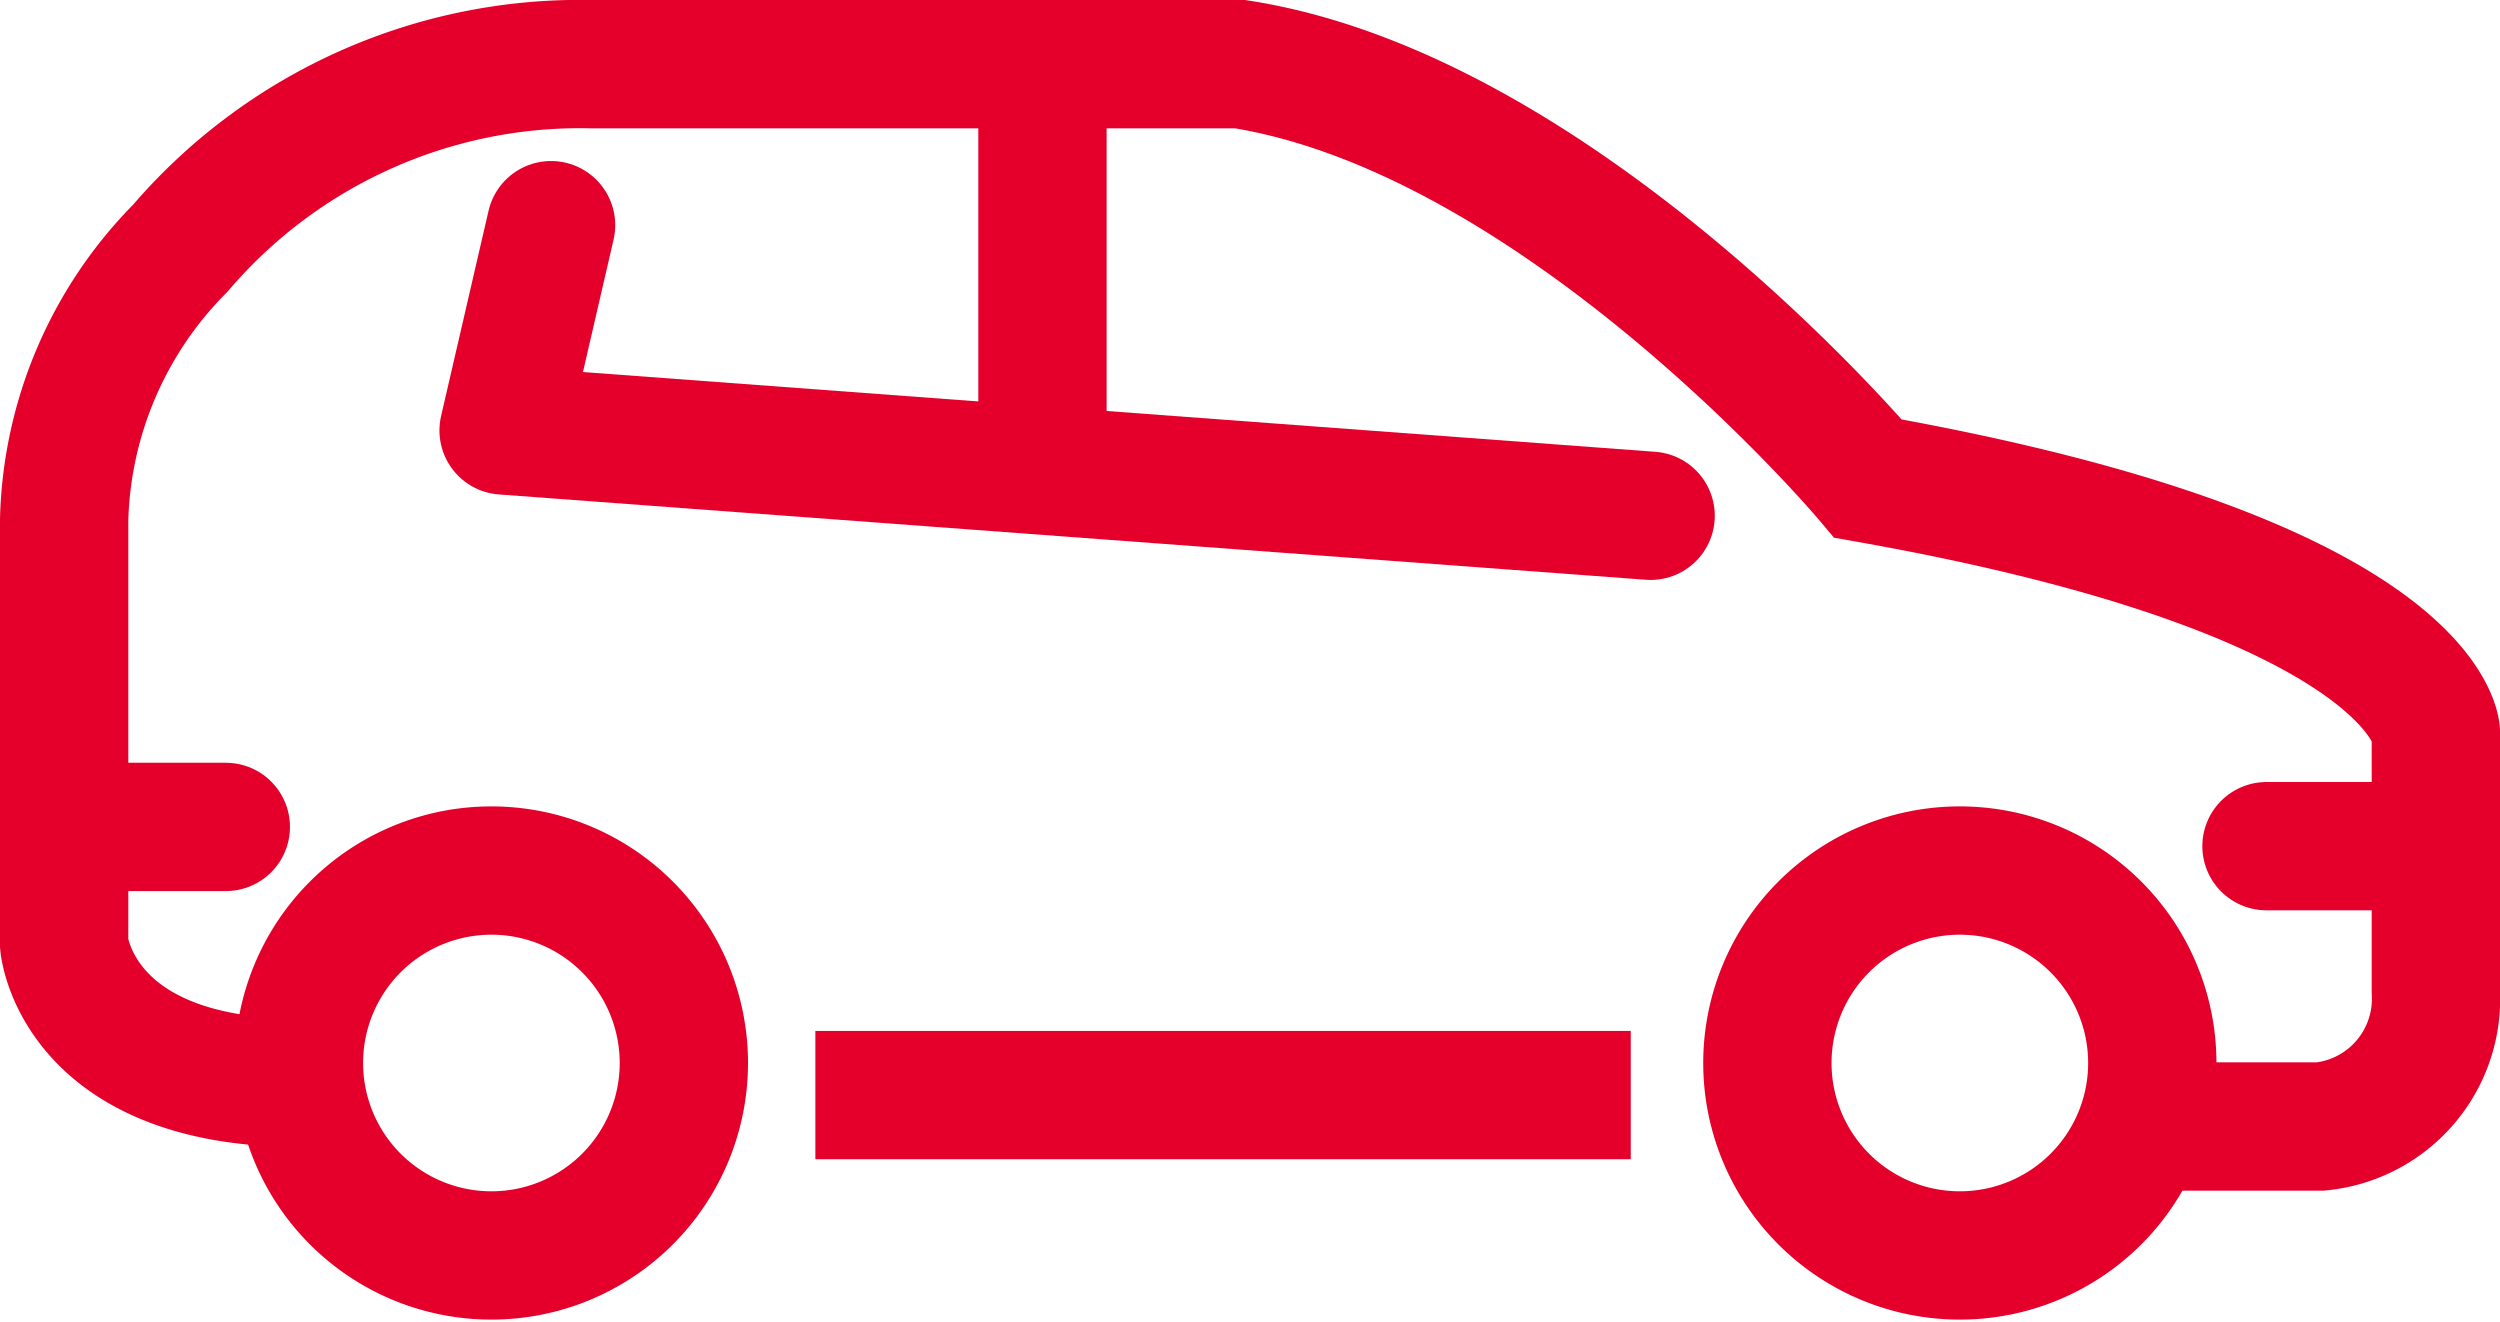
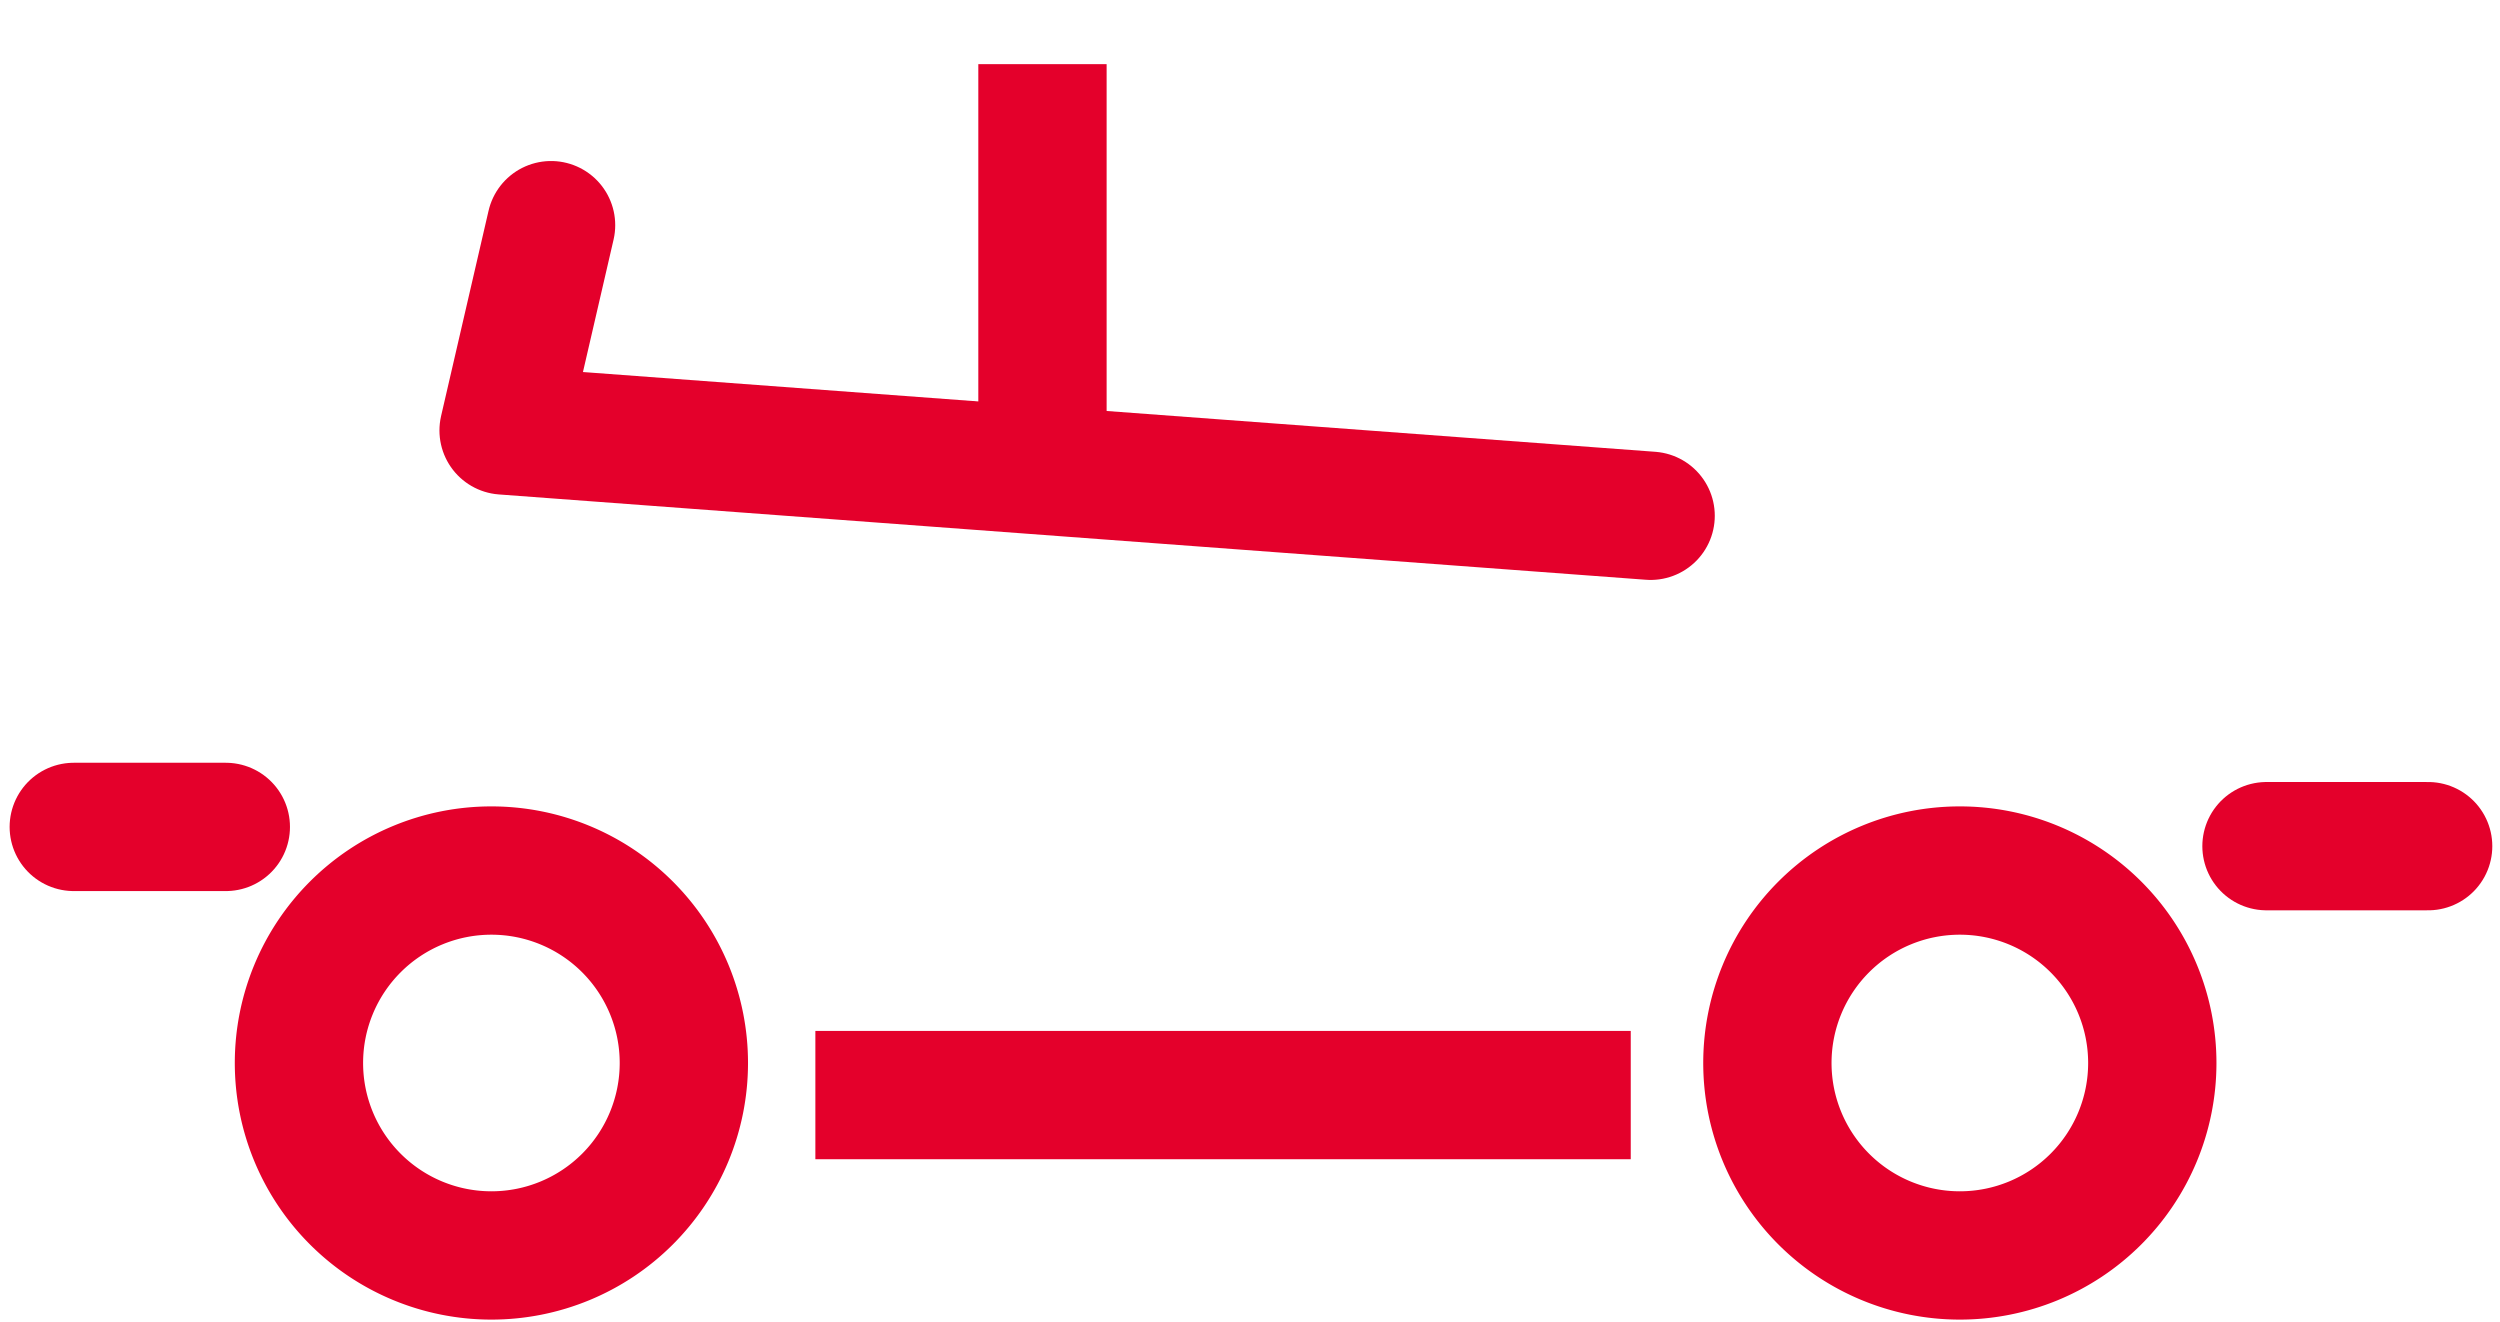
<svg xmlns="http://www.w3.org/2000/svg" viewBox="0 0 38.97 20.6">
  <defs>
    <style>.cls-1,.cls-2,.cls-3{fill:none;stroke:#e4002b;stroke-width:2px;}.cls-1,.cls-3{stroke-miterlimit:10;}.cls-2,.cls-3{stroke-linecap:round;}.cls-2{stroke-linejoin:round;}</style>
  </defs>
  <g id="Layer_2" data-name="Layer 2">
    <g id="Layer_3" data-name="Layer 3">
-       <path class="cls-1" d="M33.47,17.56h2.7a2,2,0,0,0,1.8-2.1V11.41S37.8,9,29.12,7.46c0,0-4.77-5.67-9.79-6.46H9.21a8.2,8.2,0,0,0-6.4,2.87A6.23,6.23,0,0,0,1,8.1v6.62s.19,2.16,3.68,2.16" />
      <line class="cls-1" x1="12.71" y1="17.07" x2="25.42" y2="17.07" />
      <path class="cls-1" d="M10.66,16.57a3,3,0,1,1-3-3A3,3,0,0,1,10.66,16.57Z" />
      <path class="cls-1" d="M33.55,16.57a3,3,0,1,1-3-3A3,3,0,0,1,33.55,16.57Z" />
      <polyline class="cls-2" points="25.73 8.04 7.85 6.71 8.59 3.51" />
      <line class="cls-1" x1="16.25" y1="7.27" x2="16.25" y2="1" />
      <line class="cls-3" x1="3.52" y1="12.89" x2="1.15" y2="12.89" />
      <line class="cls-3" x1="37.85" y1="13.19" x2="35.33" y2="13.19" />
    </g>
  </g>
</svg>